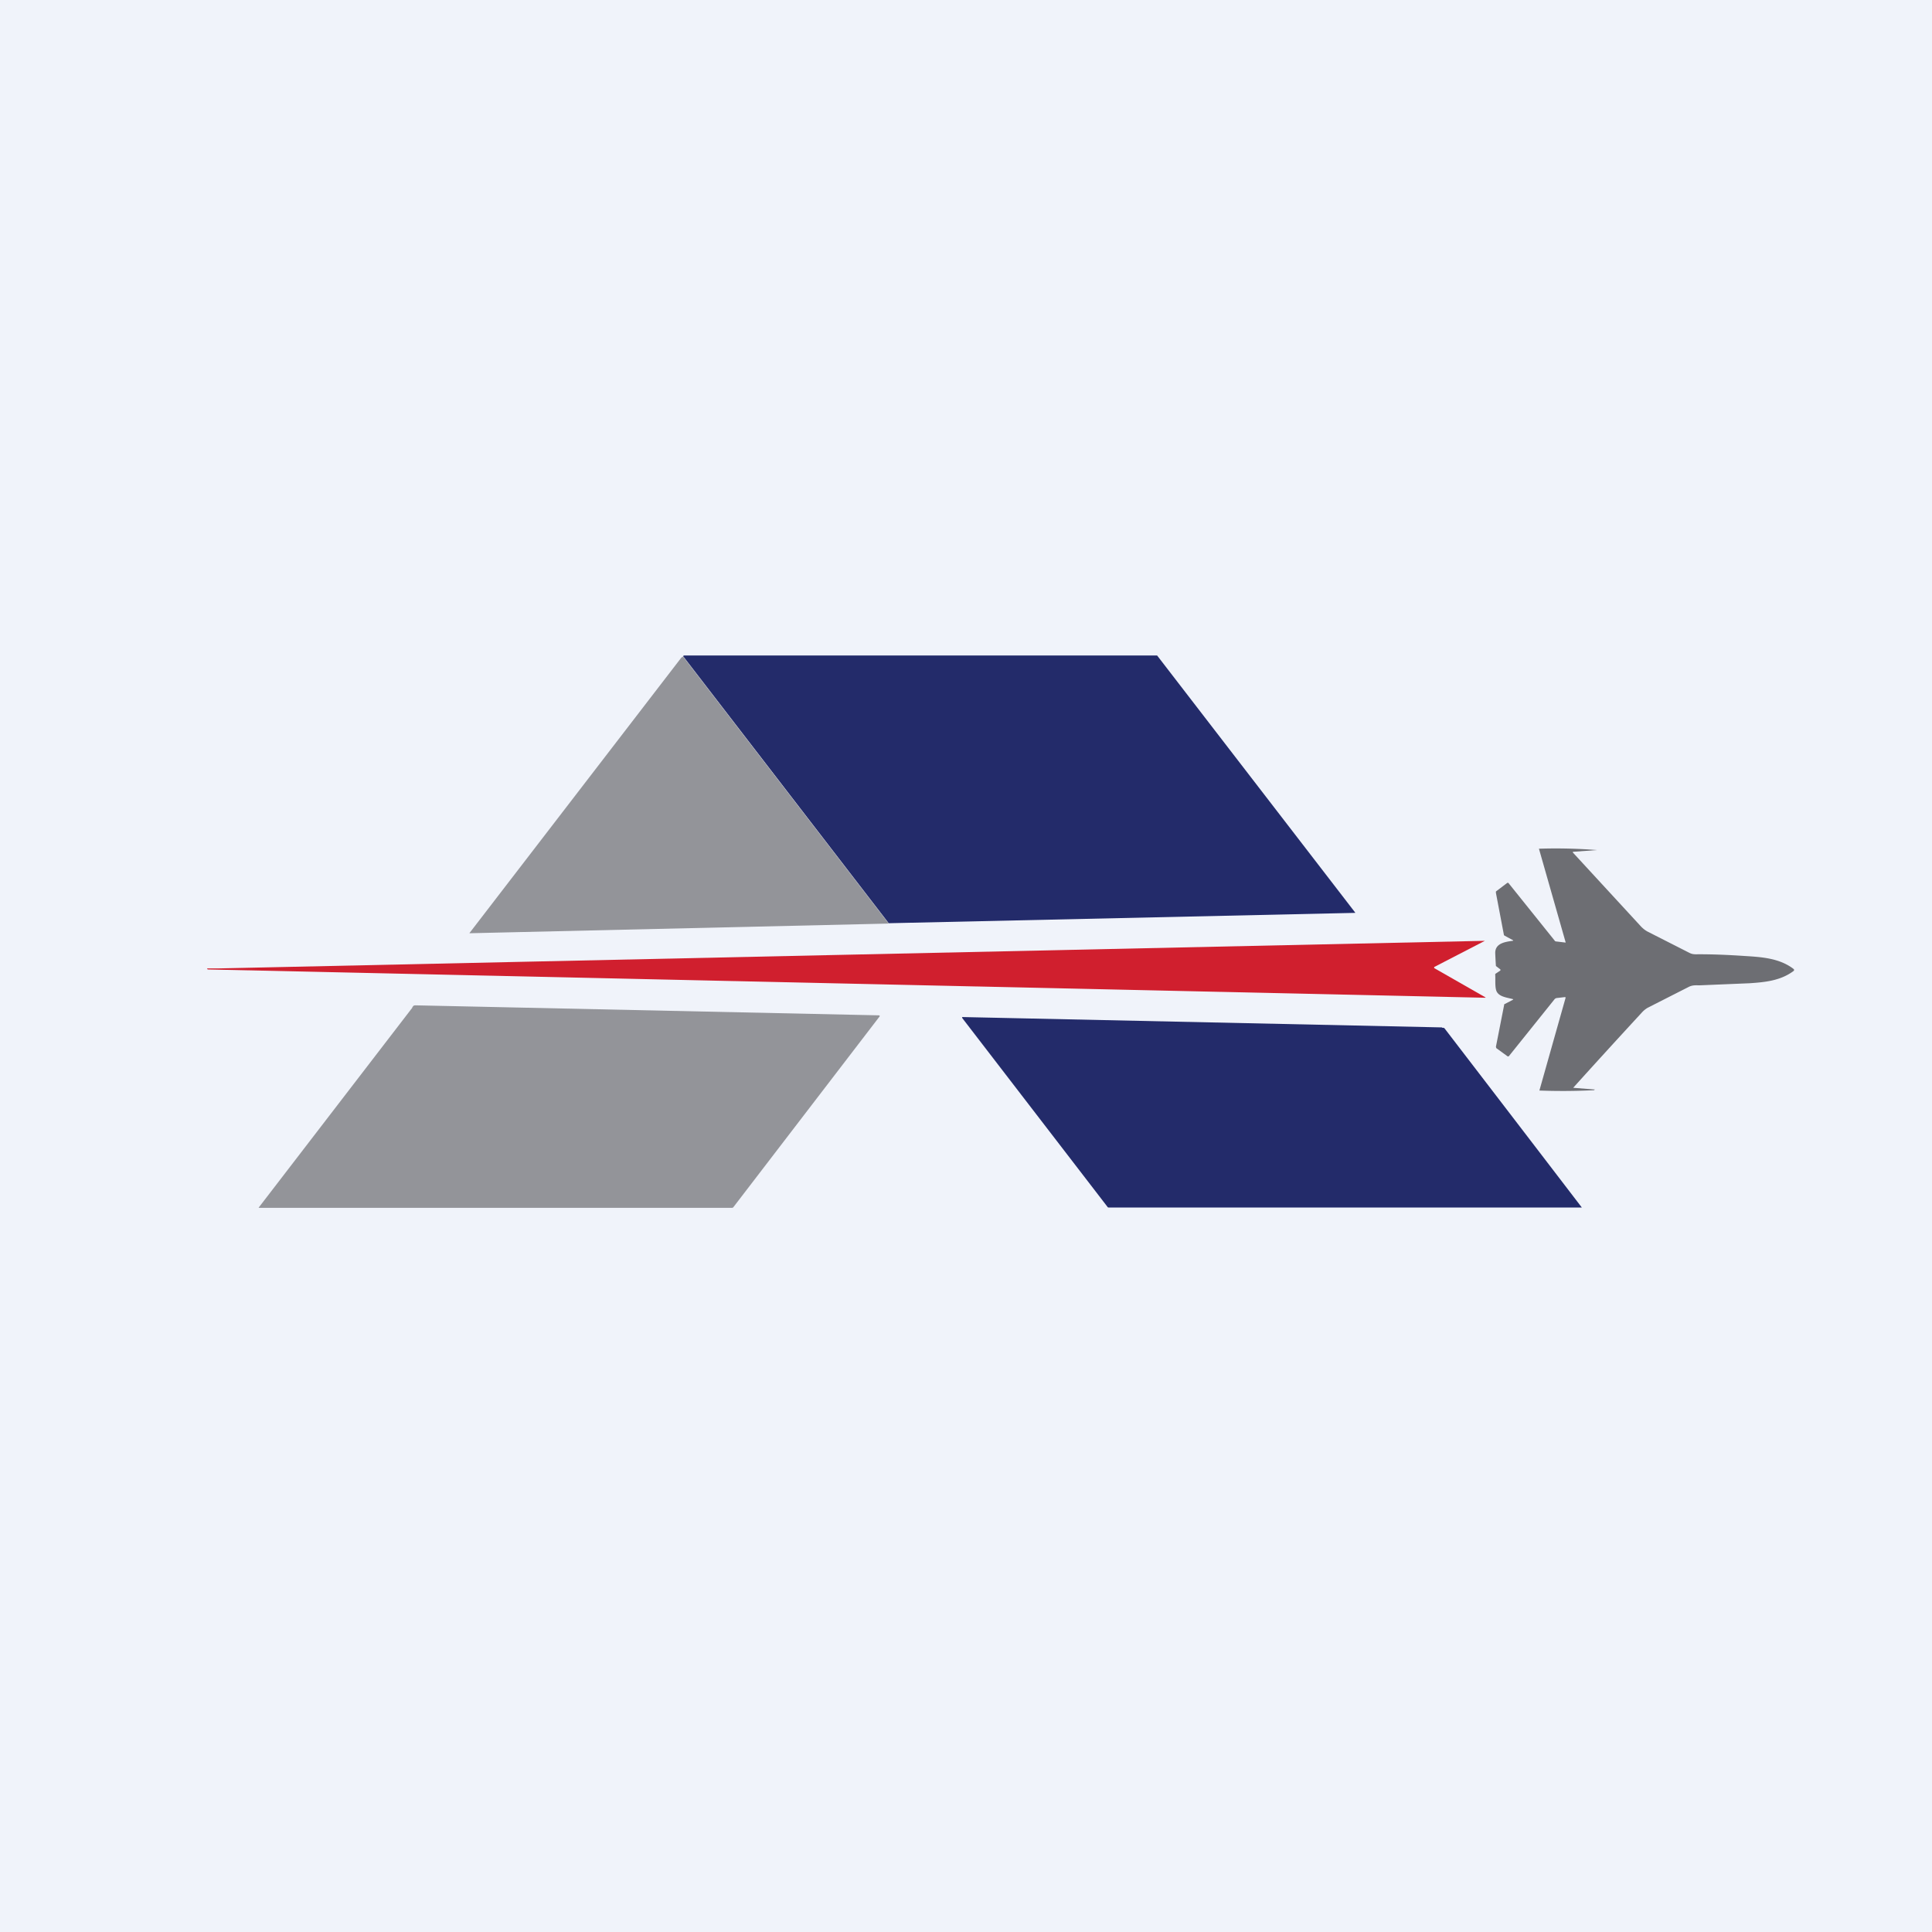
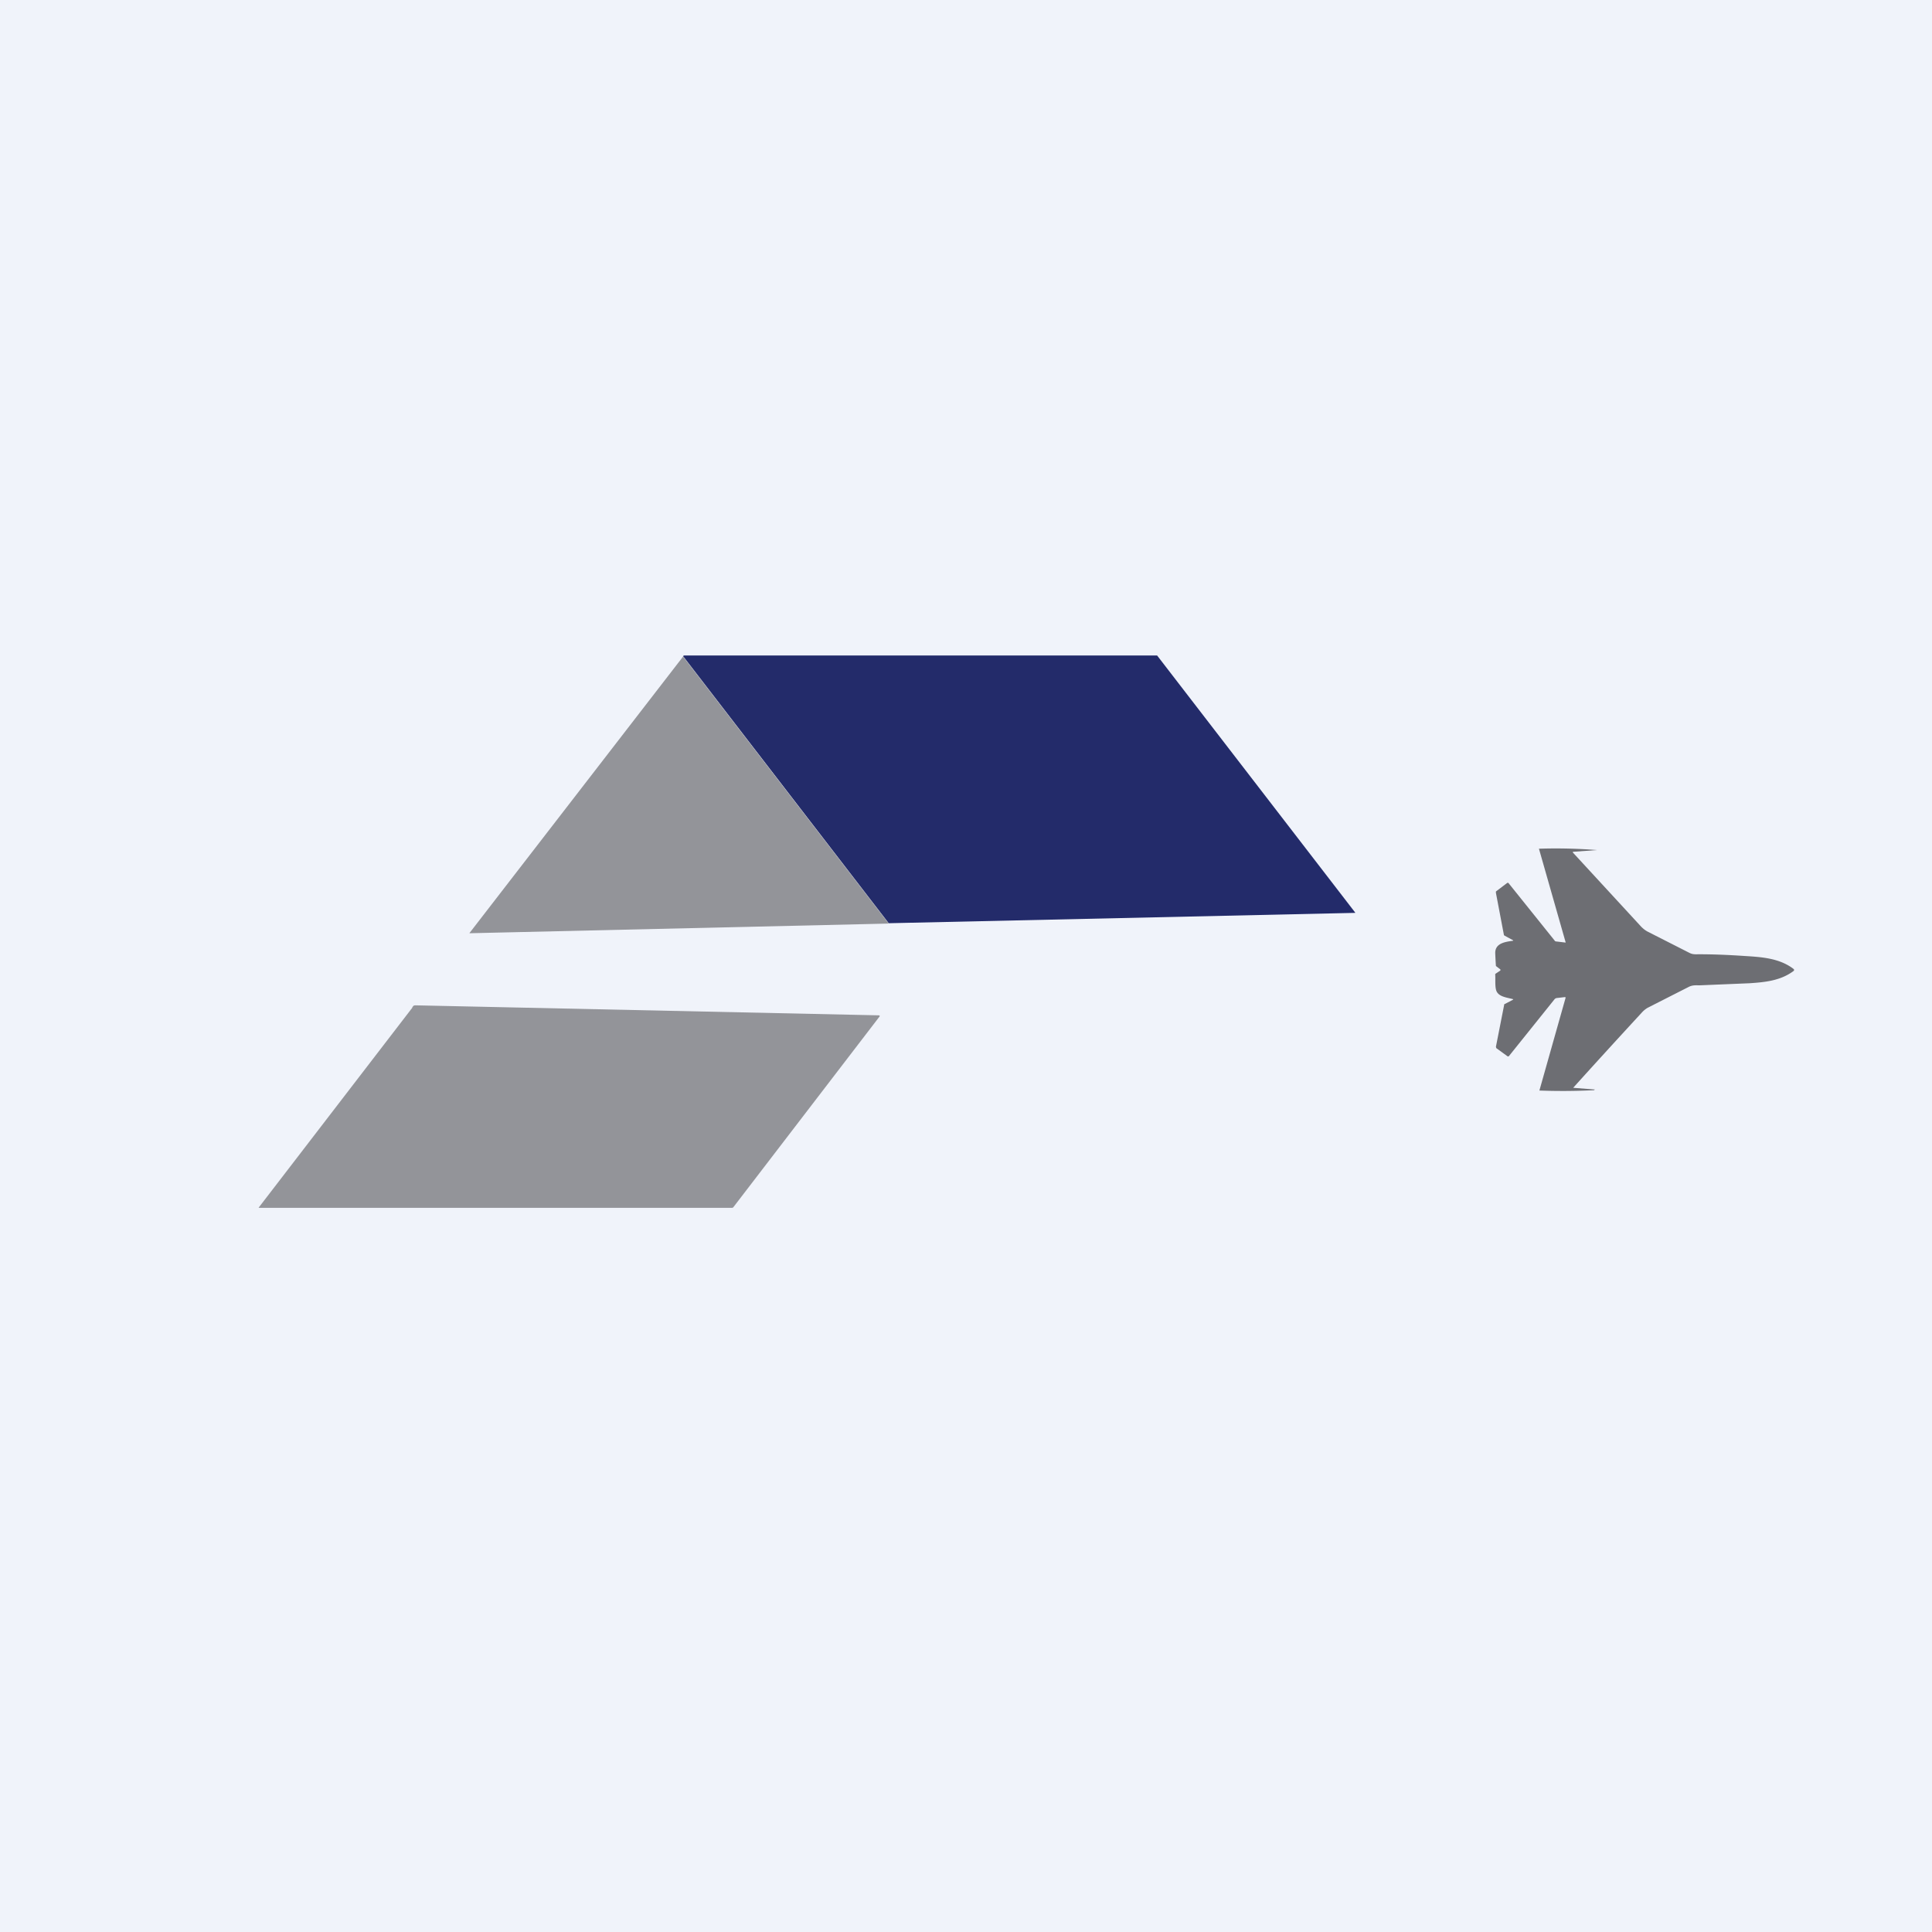
<svg xmlns="http://www.w3.org/2000/svg" width="56" height="56" viewBox="0 0 56 56">
  <path fill="#F0F3FA" d="M0 0h56v56H0z" />
  <path d="M19.82 19h13.72l5.74 7.45v.01l-13.52.3a92343.85 92343.85 0 0 0-5.96-7.74l.02-.02Z" fill="#232B6A" />
-   <path d="M19.8 19.03a92345.37 92345.37 0 0 1 5.96 7.74l-12.13.28c-.02 0-.03 0-.01-.02l6.13-7.97.02-.01.03-.02Z" fill="#939499" />
+   <path d="M19.8 19.03a92345.37 92345.37 0 0 1 5.96 7.74l-12.13.28c-.02 0-.03 0-.01-.02Z" fill="#939499" />
  <path d="m46.23 31.58-.03.02a18.23 18.23 0 0 1-1.58.01l.76-2.69-.01-.02-.26.03-.04.02-1.34 1.67h-.03l-.33-.24-.01-.04.24-1.22s0-.02.02-.02l.23-.12.01-.01v-.01h-.01c-.14-.04-.36-.06-.45-.19-.08-.1-.05-.37-.06-.5v-.04l.03-.02.12-.08v-.03l-.13-.1a12.42 12.42 0 0 1-.02-.38c0-.29.31-.32.5-.35h.01a.01.01 0 0 0 0-.02l-.24-.13a.04.04 0 0 1-.02-.03l-.23-1.21v-.04l.33-.25h.03l1.34 1.67c.01.02.03.03.06.03l.25.03h.01v-.01l-.77-2.7a.01.01 0 0 1 0-.01.01.01 0 0 1 .01 0 15.01 15.01 0 0 1 1.67.04l-.7.05v.02l1.98 2.15c.06.06.12.11.2.15l1.2.61c.1.05.17.04.28.04.44 0 .88.02 1.32.05.48.03 1 .06 1.41.37l.02.02a.04.04 0 0 1-.02.05c-.38.28-.83.32-1.27.35l-1.44.06c-.12 0-.2-.01-.31.04l-1.2.61a.71.71 0 0 0-.18.15 249.73 249.73 0 0 0-1.98 2.17l.63.05Z" fill="#6D6E73" />
-   <path d="m41.57 28.06 1.47.84c.03.02.03.02 0 .02L6.02 28.1 6 28.07h.34a761455.14 761455.14 0 0 0 36.7-.8l-1.47.76v.01Z" fill="#D01F2E" />
  <path d="M11.95 29.2c.03-.04.03-.06.09-.06l13.43.29c.03 0 .04.02.02.04L21.25 35l-.03.01H7.5v-.01l4.45-5.79Z" fill="#939499" />
-   <path d="M41.8 29.79c.04 0 .06 0 .08.03A5587.23 5587.23 0 0 1 45.85 35H32.13s-.02 0-.03-.02l-4.2-5.46c-.02-.03-.02-.04.01-.04l13.89.3Z" fill="#232B6A" />
</svg>